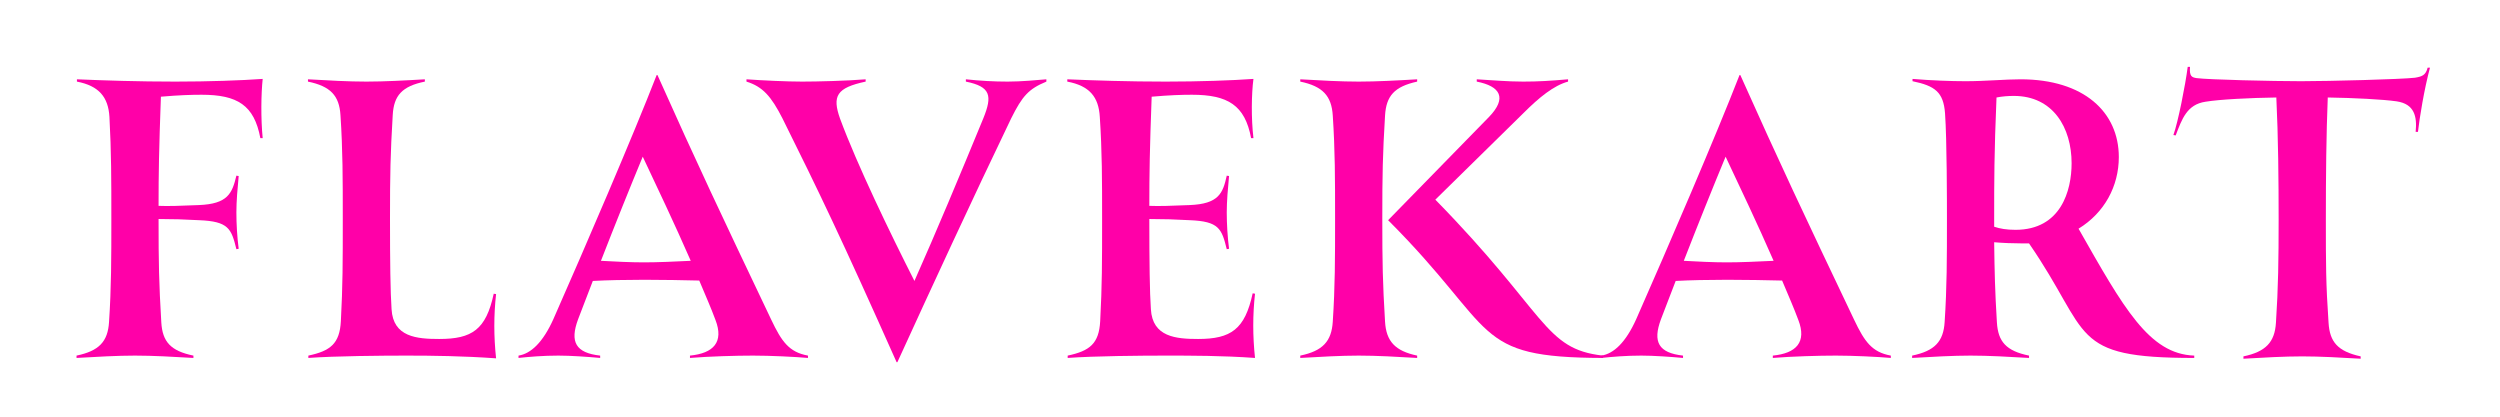
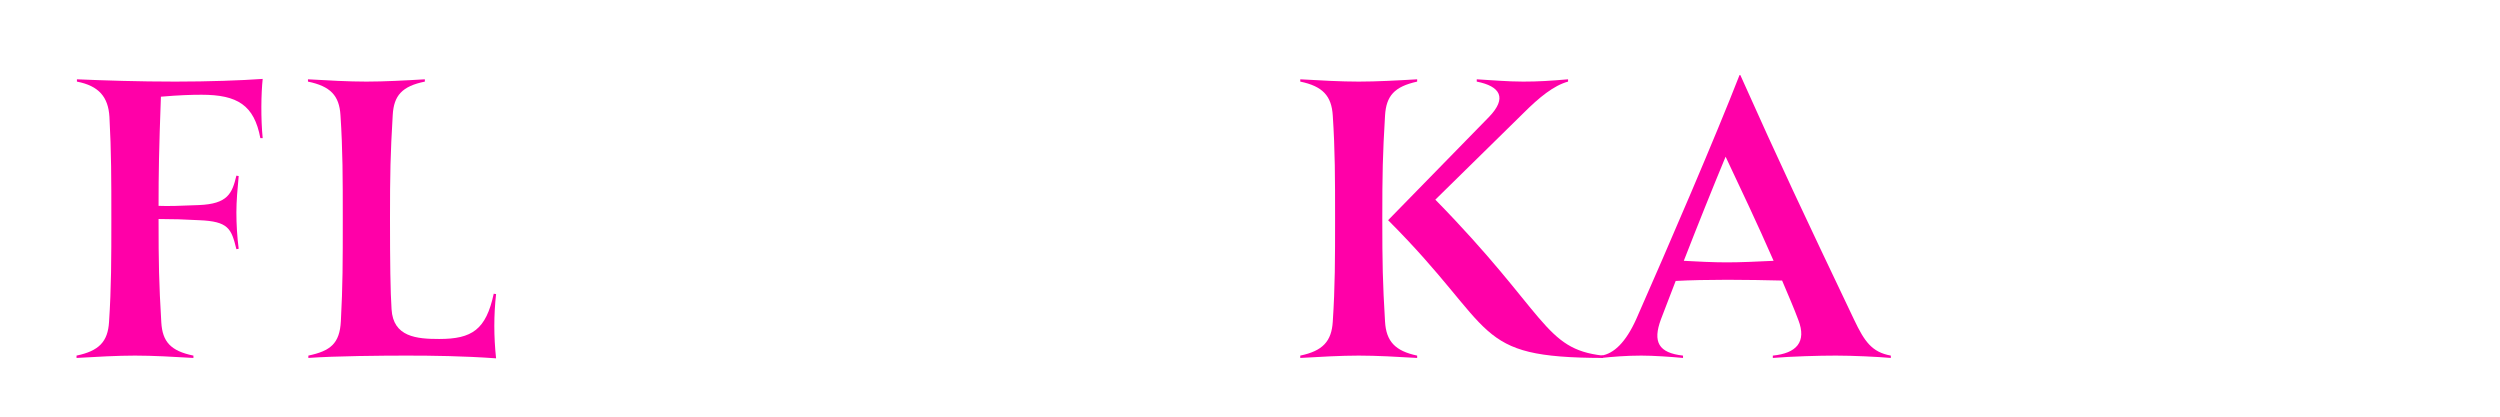
<svg xmlns="http://www.w3.org/2000/svg" version="1.2" preserveAspectRatio="xMidYMid meet" height="50" viewBox="0 0 224.88 37.5" zoomAndPan="magnify" width="300">
  <defs />
  <g id="d98ea448dc">
    <g style="fill:#ff00a8;fill-opacity:1;">
      <g transform="translate(5.121, 32.215)">
        <path d="M 18.461 -25.113 C 16.477 -24.973 13.621 -24.871 10.59 -24.871 C 7.281 -24.871 4.18 -24.973 1.742 -25.078 L 1.742 -24.871 C 3.727 -24.488 4.562 -23.477 4.668 -21.699 C 4.84 -18.566 4.84 -16.023 4.84 -12.539 C 4.84 -8.918 4.84 -6.375 4.633 -3.238 C 4.527 -1.465 3.727 -0.629 1.707 -0.211 L 1.707 0 C 3.484 -0.105 5.398 -0.211 6.965 -0.211 C 8.57 -0.211 10.484 -0.105 12.227 0 L 12.227 -0.211 C 10.172 -0.629 9.438 -1.465 9.336 -3.203 C 9.125 -6.758 9.09 -8.5 9.09 -12.504 C 10.277 -12.504 11.496 -12.469 12.715 -12.398 C 15.395 -12.297 15.641 -11.633 16.094 -9.789 L 16.301 -9.824 C 16.16 -10.902 16.094 -12.051 16.094 -13.098 C 16.094 -14.105 16.195 -15.258 16.301 -16.371 L 16.094 -16.406 C 15.711 -14.805 15.324 -13.863 12.715 -13.758 C 11.043 -13.688 9.961 -13.652 9.09 -13.688 C 9.09 -16.578 9.125 -18.738 9.301 -23.512 C 10.902 -23.652 12.051 -23.688 12.957 -23.688 C 16.195 -23.688 17.695 -22.746 18.25 -19.785 L 18.461 -19.785 C 18.285 -21.562 18.32 -23.789 18.461 -25.113 Z M 18.461 -25.113" style="stroke:none" />
      </g>
    </g>
    <g style="fill:#ff00a8;fill-opacity:1;">
      <g transform="translate(25.95, 32.215)">
        <path d="M 18.637 -5.746 L 18.426 -5.781 C 17.73 -2.543 16.477 -1.707 13.516 -1.707 C 11.496 -1.707 9.371 -1.883 9.23 -4.391 C 9.125 -5.922 9.09 -8.637 9.09 -12.539 C 9.09 -16.578 9.125 -18.32 9.336 -21.875 C 9.438 -23.617 10.172 -24.453 12.227 -24.871 L 12.227 -25.078 C 10.484 -24.973 8.57 -24.871 6.965 -24.871 C 5.398 -24.871 3.484 -24.973 1.707 -25.078 L 1.707 -24.871 C 3.727 -24.453 4.527 -23.617 4.633 -21.84 C 4.84 -18.703 4.84 -16.16 4.84 -12.539 C 4.84 -8.602 4.84 -6.547 4.668 -3.309 C 4.562 -1.289 3.727 -0.629 1.742 -0.211 L 1.742 0 C 4.109 -0.176 8.43 -0.211 10.59 -0.211 C 12.887 -0.211 15.676 -0.176 18.637 0.035 C 18.426 -1.949 18.426 -3.832 18.637 -5.746 Z M 18.637 -5.746" style="stroke:none" />
      </g>
    </g>
    <g style="fill:#ff00a8;fill-opacity:1;">
      <g transform="translate(46.396, 32.215)">
-         <path d="M 22.953 -3.449 C 18.391 -13.027 16.266 -17.52 12.715 -25.461 L 12.645 -25.461 C 10.52 -19.992 6.234 -10.031 3.344 -3.484 C 2.402 -1.395 1.324 -0.383 0.211 -0.211 L 0.211 0 C 1.184 -0.105 2.438 -0.211 3.797 -0.211 C 4.91 -0.211 6.41 -0.105 7.559 0 L 7.559 -0.211 C 5.363 -0.453 4.809 -1.43 5.574 -3.484 C 6.027 -4.633 6.445 -5.781 6.898 -6.93 C 8.184 -7 9.855 -7.035 11.531 -7.035 C 13.234 -7.035 15.047 -7 16.477 -6.965 C 17.031 -5.645 17.555 -4.457 17.938 -3.414 C 18.703 -1.43 17.766 -0.418 15.641 -0.211 L 15.641 0 C 17.348 -0.141 19.785 -0.211 21.316 -0.211 C 22.852 -0.211 25.078 -0.105 26.262 0 L 26.262 -0.211 C 24.555 -0.523 23.895 -1.465 22.953 -3.449 Z M 11.496 -8.602 C 10.344 -8.602 8.812 -8.672 7.629 -8.742 C 8.918 -12.051 10.207 -15.258 11.391 -18.113 C 12.609 -15.535 14.281 -12.016 15.711 -8.742 C 14.316 -8.672 12.715 -8.602 11.496 -8.602 Z M 11.496 -8.602" style="stroke:none" />
-       </g>
+         </g>
    </g>
    <g style="fill:#ff00a8;fill-opacity:1;">
      <g transform="translate(66.946, 32.215)">
-         <path d="M 23.688 -24.871 C 22.434 -24.871 21.211 -24.941 19.922 -25.078 L 19.922 -24.871 C 22.152 -24.418 22.328 -23.617 21.492 -21.562 C 19.402 -16.477 17.242 -11.32 15.293 -6.93 C 13.098 -11.25 10.137 -17.383 8.602 -21.527 C 7.871 -23.582 8.289 -24.312 10.902 -24.871 L 10.902 -25.078 C 9.336 -24.941 6.512 -24.871 5.191 -24.871 C 3.832 -24.871 1.637 -24.973 0.176 -25.078 L 0.176 -24.871 C 1.637 -24.418 2.402 -23.547 3.414 -21.562 C 6.688 -14.977 8.672 -10.867 13.688 0.383 L 13.758 0.383 C 16.895 -6.48 20.516 -14.316 24 -21.562 C 25.008 -23.582 25.566 -24.207 27.168 -24.871 L 27.168 -25.078 C 26.367 -25.008 24.906 -24.871 23.688 -24.871 Z M 23.688 -24.871" style="stroke:none" />
-       </g>
+         </g>
    </g>
    <g style="fill:#ff00a8;fill-opacity:1;">
      <g transform="translate(94.289, 32.215)">
-         <path d="M 18.602 -5.781 L 18.391 -5.816 C 17.695 -2.578 16.441 -1.707 13.48 -1.707 C 11.496 -1.707 9.371 -1.883 9.23 -4.391 C 9.125 -5.922 9.09 -8.637 9.09 -12.504 C 10.277 -12.504 11.496 -12.469 12.715 -12.398 C 15.359 -12.297 15.605 -11.633 16.059 -9.789 L 16.266 -9.824 C 16.129 -10.902 16.059 -12.051 16.059 -13.098 C 16.059 -14.105 16.16 -15.258 16.266 -16.371 L 16.059 -16.406 C 15.711 -14.805 15.324 -13.863 12.715 -13.758 C 11.043 -13.688 9.961 -13.652 9.09 -13.688 C 9.09 -16.578 9.125 -18.738 9.301 -23.512 C 10.902 -23.652 12.016 -23.688 12.922 -23.688 C 16.16 -23.688 17.695 -22.746 18.25 -19.785 L 18.461 -19.785 C 18.25 -21.562 18.285 -23.789 18.461 -25.113 C 16.477 -24.973 13.621 -24.871 10.555 -24.871 C 7.246 -24.871 4.145 -24.973 1.707 -25.078 L 1.707 -24.871 C 3.727 -24.488 4.527 -23.477 4.633 -21.699 C 4.84 -18.566 4.84 -16.023 4.84 -12.539 C 4.84 -8.602 4.84 -6.547 4.668 -3.309 C 4.562 -1.289 3.727 -0.629 1.742 -0.211 L 1.742 0 C 4.109 -0.176 8.395 -0.211 10.555 -0.211 C 12.852 -0.211 15.641 -0.211 18.602 0 C 18.391 -1.984 18.391 -3.867 18.602 -5.781 Z M 18.602 -5.781" style="stroke:none" />
-       </g>
+         </g>
    </g>
    <g style="fill:#ff00a8;fill-opacity:1;">
      <g transform="translate(115.257, 32.215)">
        <path d="M 9.336 -3.273 C 9.125 -6.793 9.09 -8.5 9.09 -12.539 C 9.09 -16.578 9.125 -18.285 9.336 -21.805 C 9.438 -23.582 10.172 -24.418 12.227 -24.871 L 12.227 -25.078 C 10.484 -24.973 8.57 -24.871 6.965 -24.871 C 5.398 -24.871 3.484 -24.973 1.707 -25.078 L 1.707 -24.871 C 3.727 -24.453 4.527 -23.582 4.633 -21.805 C 4.84 -18.668 4.84 -16.16 4.84 -12.539 C 4.84 -8.918 4.84 -6.41 4.633 -3.273 C 4.527 -1.496 3.727 -0.629 1.707 -0.211 L 1.707 0 C 3.484 -0.105 5.398 -0.211 6.965 -0.211 C 8.57 -0.211 10.484 -0.105 12.227 0 L 12.227 -0.211 C 10.242 -0.629 9.438 -1.496 9.336 -3.273 Z M 13.863 -14.246 L 21.805 -22.047 C 23.199 -23.441 24.523 -24.523 25.809 -24.871 L 25.809 -25.078 C 24.242 -24.941 23.129 -24.871 21.77 -24.871 C 20.375 -24.871 18.809 -25.008 17.59 -25.078 L 17.59 -24.871 C 19.715 -24.453 20.344 -23.406 18.703 -21.699 L 9.613 -12.398 C 19.609 -2.402 17.031 -0.035 28.945 0 L 28.945 -0.211 C 23.617 -0.801 23.93 -3.973 13.863 -14.246 Z M 13.863 -14.246" style="stroke:none" />
      </g>
    </g>
    <g style="fill:#ff00a8;fill-opacity:1;">
      <g transform="translate(143.853, 32.215)">
        <path d="M 22.953 -3.449 C 18.391 -13.027 16.266 -17.52 12.715 -25.461 L 12.645 -25.461 C 10.52 -19.992 6.234 -10.031 3.344 -3.484 C 2.402 -1.395 1.324 -0.383 0.211 -0.211 L 0.211 0 C 1.184 -0.105 2.438 -0.211 3.797 -0.211 C 4.91 -0.211 6.41 -0.105 7.559 0 L 7.559 -0.211 C 5.363 -0.453 4.809 -1.43 5.574 -3.484 C 6.027 -4.633 6.445 -5.781 6.898 -6.93 C 8.184 -7 9.855 -7.035 11.531 -7.035 C 13.234 -7.035 15.047 -7 16.477 -6.965 C 17.031 -5.645 17.555 -4.457 17.938 -3.414 C 18.703 -1.43 17.766 -0.418 15.641 -0.211 L 15.641 0 C 17.348 -0.141 19.785 -0.211 21.316 -0.211 C 22.852 -0.211 25.078 -0.105 26.262 0 L 26.262 -0.211 C 24.555 -0.523 23.895 -1.465 22.953 -3.449 Z M 11.496 -8.602 C 10.344 -8.602 8.812 -8.672 7.629 -8.742 C 8.918 -12.051 10.207 -15.258 11.391 -18.113 C 12.609 -15.535 14.281 -12.016 15.711 -8.742 C 14.316 -8.672 12.715 -8.602 11.496 -8.602 Z M 11.496 -8.602" style="stroke:none" />
      </g>
    </g>
    <g style="fill:#ff00a8;fill-opacity:1;">
      <g transform="translate(170.325, 32.215)">
-         <path d="M 16.684 -11.633 C 19.02 -13.062 20.309 -15.465 20.309 -18.078 C 20.309 -22.117 17.172 -25.078 11.461 -25.078 C 10.066 -25.078 8.324 -24.906 6.512 -24.906 C 5.191 -24.906 3.414 -24.973 1.742 -25.113 L 1.742 -24.906 C 3.762 -24.488 4.527 -23.93 4.668 -22.016 C 4.84 -19.609 4.84 -13.898 4.84 -12.539 C 4.84 -8.918 4.84 -6.375 4.633 -3.238 C 4.527 -1.465 3.727 -0.629 1.707 -0.211 L 1.707 0 C 3.484 -0.105 5.398 -0.211 6.965 -0.211 C 8.57 -0.211 10.484 -0.105 12.227 0 L 12.227 -0.211 C 10.172 -0.629 9.438 -1.465 9.336 -3.203 C 9.16 -6.062 9.125 -7.766 9.09 -10.414 C 9.855 -10.344 10.832 -10.309 11.598 -10.309 L 12.227 -10.309 C 17.902 -2.09 15.742 0 27.098 0 L 27.098 -0.211 C 23.023 -0.348 20.727 -4.527 16.684 -11.633 Z M 11.008 -11.531 C 10.207 -11.531 9.613 -11.633 9.09 -11.809 L 9.09 -12.539 C 9.09 -15.953 9.09 -18.426 9.301 -23.441 C 9.855 -23.547 10.344 -23.582 10.867 -23.582 C 14.387 -23.582 16.059 -20.727 16.059 -17.52 C 16.059 -15.082 15.117 -11.531 11.008 -11.531 Z M 11.008 -11.531" style="stroke:none" />
-       </g>
+         </g>
    </g>
    <g style="fill:#ff00a8;fill-opacity:1;">
      <g transform="translate(194.533, 32.215)">
-         <path d="M 23.895 -26.125 C 23.719 -25.426 23.371 -25.324 22.746 -25.219 C 21.527 -25.078 15.047 -24.906 12.504 -24.906 C 9.961 -24.906 4.18 -25.043 3.102 -25.184 C 2.684 -25.254 2.438 -25.324 2.508 -26.195 L 2.301 -26.195 C 2.09 -24.555 1.43 -21.211 1.012 -20.062 L 1.219 -20.027 C 1.777 -21.492 2.23 -22.816 3.902 -23.059 C 5.156 -23.27 7.906 -23.406 10.277 -23.441 C 10.449 -19.891 10.484 -15.918 10.484 -12.469 C 10.484 -8.848 10.449 -6.305 10.242 -3.168 C 10.137 -1.43 9.336 -0.559 7.316 -0.141 L 7.316 0.07 C 9.09 -0.035 11.008 -0.141 12.609 -0.141 C 14.176 -0.141 16.129 -0.035 17.867 0.07 L 17.867 -0.141 C 15.812 -0.594 15.082 -1.43 14.977 -3.168 C 14.734 -6.688 14.734 -8.465 14.734 -12.469 C 14.734 -16.371 14.77 -20.098 14.906 -23.441 C 17.242 -23.406 19.891 -23.27 21.109 -23.094 C 22.711 -22.852 22.953 -21.734 22.816 -20.344 L 23.023 -20.344 C 23.164 -21.598 23.582 -24.172 24.105 -26.125 Z M 23.895 -26.125" style="stroke:none" />
-       </g>
+         </g>
    </g>
  </g>
</svg>